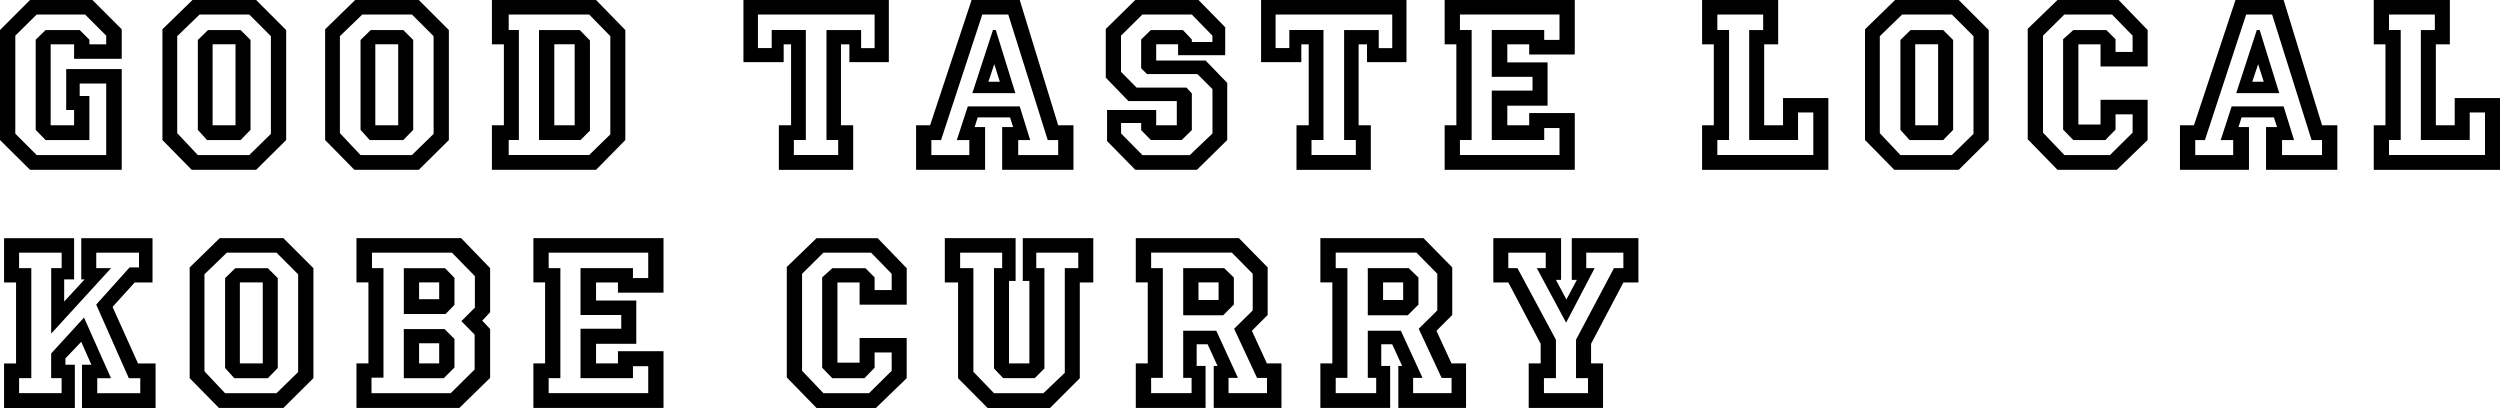
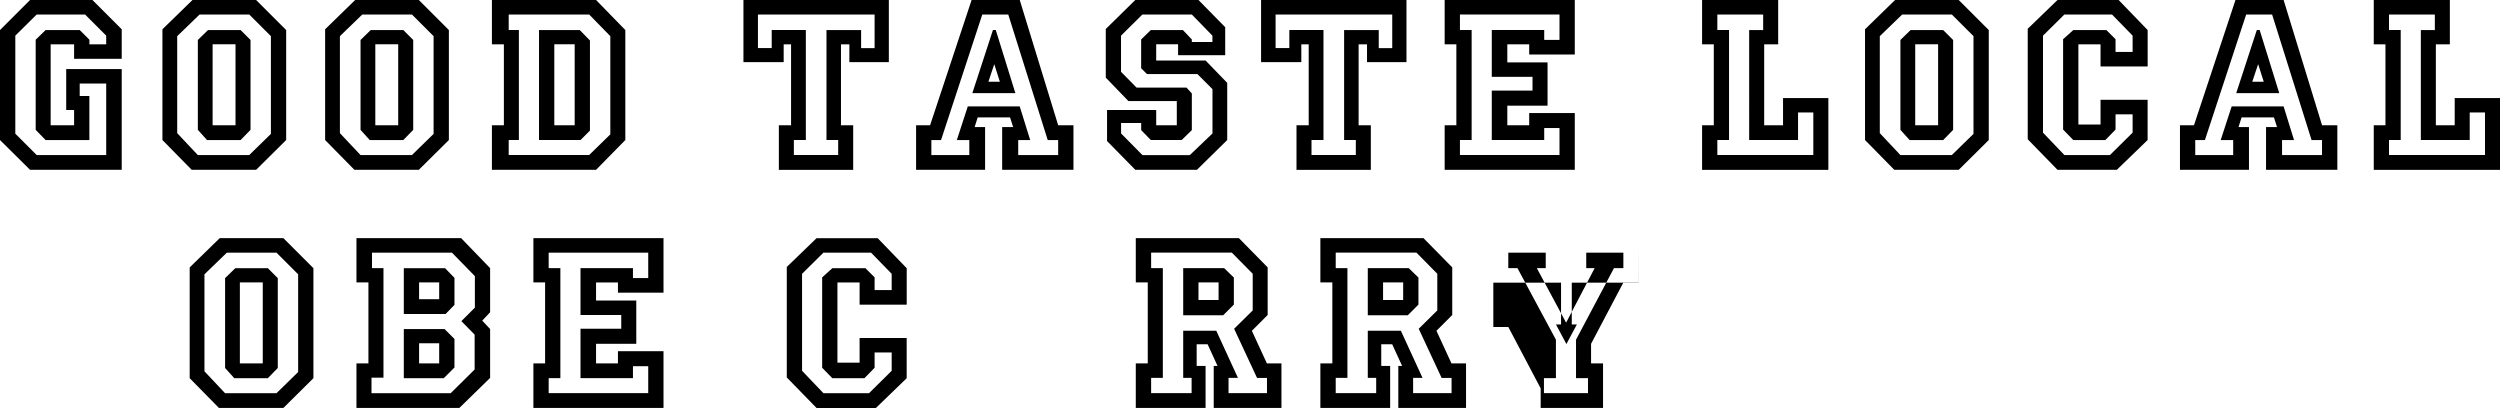
<svg xmlns="http://www.w3.org/2000/svg" id="_レイヤー_2" viewBox="0 0 741.25 120.97">
  <g id="_レイヤー_1-2">
    <path d="m36.09,20.46v29.89H8.91L0,41.52V8.91L8.91,0h18.5l8.68,8.68v8.76h-14.12v-4.3h-6.95v24.01h6.95v-4.53h-2.34v-12.15h16.46Zm-4.61,4.3h-7.85v3.7h2.87v13.06h-12.98l-2.94-3.02V11.78l2.94-2.87h10.12l2.87,2.87v1.36h4.98v-2.57l-6.27-6.27h-14.34l-6.34,6.27v29.06l6.34,6.34h20.61v-21.21Z" />
    <path d="m84.85,8.91v32.61l-8.91,8.83h-19.1l-8.68-8.83V8.68L57.07,0h18.87l8.91,8.91Zm-4.53,1.81l-6.42-6.42h-14.72l-6.64,6.42v28.76l6.11,6.49h15.25l6.42-6.27V10.72Zm-6.04,1.13v26.65l-2.94,3.02h-9.96l-2.72-3.02V11.85l3.02-2.94h9.66l2.94,2.94Zm-4.45,1.28h-6.79v24.01h6.79V13.14Z" />
    <path d="m133.09,8.91v32.61l-8.91,8.83h-19.1l-8.68-8.83V8.68L105.31,0h18.87l8.91,8.91Zm-4.53,1.81l-6.42-6.42h-14.72l-6.64,6.42v28.76l6.11,6.49h15.25l6.42-6.27V10.72Zm-6.04,1.13v26.65l-2.94,3.02h-9.96l-2.72-3.02V11.85l3.02-2.94h9.66l2.94,2.94Zm-4.45,1.28h-6.79v24.01h6.79V13.14Z" />
    <path d="m185.41,8.91v32.61l-8.68,8.83h-30.88v-13.21h3.55V13.14h-3.55V0h30.88l8.68,8.91Zm-4.45,1.81l-6.27-6.42h-23.86v4.6h3.02v32.61h-3.02v4.45h23.86l6.27-6.12V10.72Zm-6.04,1.28v26.72l-2.79,2.79h-12.31V8.91h12.08l3.02,3.1Zm-4.53,1.13h-6.04v24.01h6.04V13.14Z" />
    <path d="m263.54,0v18.42h-11.7v-5.28h-2.49v24.01h3.62v13.21h-22.04v-13.21h3.62V13.14h-2.19v5.28h-11.93V0h43.11Zm-4.23,4.3h-34.58v9.96h4.08v-5.36h10.12v32.61h-3.55v4.45h13.14v-4.45h-3.47V8.91h10.27v5.36h4V4.3Z" />
    <path d="m302.35,0l11.4,37.14h4.53v13.21h-21.14v-12.68h3.25l-.91-2.87h-9.59l-.91,2.87h3.1v12.68h-20.46v-13.21h4.15L288.08,0h14.27Zm-3.4,4.3h-7.7l-12.23,37.22h-2.87v4.45h11.25v-4.45h-3.7l3.25-9.97h15.4l3.1,9.97h-3.55v4.45h11.85v-4.45h-3.1l-11.7-37.22Zm-3.7,4.6l5.81,18.72h-12.76l6.11-18.72h.83Zm-.45,10.12l-1.74,5.21h3.4l-1.66-5.21Z" />
    <path d="m363.87,24.61v16.91l-8.98,8.83h-18.27l-8.38-8.53v-9.21h14.57v4.53h6.11v-7.17h-14.34l-6.72-6.95v-14.42l8.76-8.61h18.72l7.93,8.08v8.3h-13.97v-3.25h-6.49v4.83h14.65l6.42,6.64Zm-4.38,1.81l-4.45-4.45h-14.95l-1.74-1.74v-8.53l2.87-2.79h9.51l2.64,2.79v.76h6.11v-1.89l-6.11-6.27h-14.65l-6.34,6.27v10.72l4.61,4.68h14.8l1.59,1.74v10.87l-3.02,2.94h-9.13l-2.87-2.94v-2.11h-5.96v3.1l6.34,6.42h14.04l6.72-6.42v-13.14Z" />
    <path d="m417.02,0v18.42h-11.7v-5.28h-2.49v24.01h3.62v13.21h-22.04v-13.21h3.62V13.14h-2.19v5.28h-11.93V0h43.11Zm-4.23,4.3h-34.58v9.96h4.08v-5.36h10.12v32.61h-3.55v4.45h13.14v-4.45h-3.47V8.91h10.27v5.36h4V4.3Z" />
    <path d="m466.92,0v16.16h-13.51v-3.02h-6.49v5.36h11.93v12.83h-11.93v5.81h6.49v-3.62h13.51v16.83h-38.58v-13.21h3.47V13.14h-3.47V0h38.58Zm-4.53,4.3h-29.52v4.6h3.47v32.61h-3.47v4.45h29.52v-8h-4.53v3.55h-15.55v-14.65h12.08v-4.08h-12.08v-13.89h15.55v2.94h4.53v-7.55Z" />
    <path d="m527.23,0v13.14h-4.15v24.01h5.59v-8.08h13.44v21.29h-37.44v-13.21h3.47V13.14h-3.47V0h22.57Zm-4.45,4.3h-13.59v4.6h3.47v32.61h-3.47v4.45h28.46v-12.61h-4.53v8.15h-14.49V8.91h4.15v-4.6Z" />
    <path d="m589.67,8.91v32.61l-8.91,8.83h-19.1l-8.68-8.83V8.68l8.91-8.68h18.87l8.91,8.91Zm-4.53,1.81l-6.42-6.42h-14.72l-6.64,6.42v28.76l6.11,6.49h15.25l6.42-6.27V10.72Zm-6.04,1.13v26.65l-2.94,3.02h-9.97l-2.72-3.02V11.85l3.02-2.94h9.66l2.94,2.94Zm-4.45,1.28h-6.79v24.01h6.79V13.14Z" />
    <path d="m636.77,29.59v11.93l-9.13,8.83h-17.59l-8.83-9.06V8.53l8.83-8.53h18.12l8.61,8.91v10.8h-13.97v-6.57h-6.57v23.78h6.57v-7.32h13.97Zm-4.45,4.3h-5.06v4.53l-3.02,3.1h-9.51l-3.02-3.1V11.63l3.02-2.72h9.81l2.72,2.72v3.77h5.06v-4.83l-6.11-6.27h-14.12l-6.34,6.27v28.76l6.34,6.64h13.51l6.72-6.64v-5.44Z" />
    <path d="m677.09,0l11.4,37.14h4.53v13.21h-21.14v-12.68h3.25l-.91-2.87h-9.59l-.91,2.87h3.1v12.68h-20.46v-13.21h4.15l12.31-37.14h14.27Zm-3.4,4.3h-7.7l-12.23,37.22h-2.87v4.45h11.25v-4.45h-3.7l3.25-9.97h15.4l3.09,9.97h-3.55v4.45h11.85v-4.45h-3.1l-11.7-37.22Zm-3.7,4.6l5.81,18.72h-12.76l6.11-18.72h.83Zm-.45,10.12l-1.74,5.21h3.4l-1.66-5.21Z" />
    <path d="m726.38,0v13.14h-4.15v24.01h5.59v-8.08h13.44v21.29h-37.44v-13.21h3.47V13.14h-3.47V0h22.57Zm-4.45,4.3h-13.59v4.6h3.47v32.61h-3.47v4.45h28.46v-12.61h-4.53v8.15h-14.49V8.91h4.15v-4.6Z" />
-     <path d="m45.22,70.61v13.14h-5.28l-6.57,7.25,7.55,16.76h5.21v13.21h-21.82v-12.83h2.79l-3.02-6.79-4.68,4.91v1.89h2.79v12.83H1.21v-13.21h3.55v-24.01H1.21v-13.14h20.76v12.23h-2.94v6.57l6.04-6.57h-.98v-12.23h21.14Zm-4,4.3h-12.68v4.6h4.38l-17.74,19.4v-19.4h3.1v-4.6H5.66v4.6h3.62v32.61h-3.62v4.45h12.61v-4.45h-3.1v-7.32l9.74-10.64,8,17.97h-4.08v4.45h12.76v-4.45h-3.4l-9.66-21.82,9.89-11.02h2.79v-4.38Z" />
    <path d="m92.93,79.52v32.61l-8.91,8.83h-19.1l-8.68-8.83v-32.84l8.91-8.68h18.87l8.91,8.91Zm-4.53,1.81l-6.42-6.42h-14.72l-6.64,6.42v28.76l6.11,6.49h15.25l6.42-6.27v-28.99Zm-6.04,1.13v26.65l-2.94,3.02h-9.96l-2.72-3.02v-26.65l3.02-2.94h9.66l2.94,2.94Zm-4.45,1.28h-6.79v24.01h6.79v-24.01Z" />
    <path d="m145.32,79.52v13.06l-2.34,2.49,2.34,2.49v14.49l-9.13,8.91h-30.5v-13.21h3.55v-24.01h-3.55v-13.14h31.03l8.61,8.91Zm-4.53,2.34l-6.79-6.95h-23.7v4.6h3.4v32.46h-3.55v4.61h23.48l7.1-7.02v-10.34l-3.93-4,4-4v-9.36Zm-8.83-2.34l2.79,2.87v8l-2.64,2.72h-12.38v-13.59h12.23Zm-.15,18.04l2.94,2.94v8.46l-3.17,3.17h-11.85v-14.57h12.08Zm-1.59-13.82h-5.96v4.98h5.96v-4.98Zm0,18.04h-5.96v5.96h5.96v-5.96Z" />
    <path d="m196.73,70.61v16.16h-13.51v-3.02h-6.49v5.36h11.93v12.83h-11.93v5.81h6.49v-3.62h13.51v16.83h-38.58v-13.21h3.47v-24.01h-3.47v-13.14h38.58Zm-4.53,4.3h-29.52v4.6h3.47v32.61h-3.47v4.45h29.52v-8h-4.53v3.55h-15.55v-14.65h12.08v-4.08h-12.08v-13.89h15.55v2.94h4.53v-7.55Z" />
    <path d="m268.83,100.21v11.93l-9.13,8.83h-17.59l-8.83-9.06v-32.76l8.83-8.53h18.12l8.61,8.91v10.8h-13.97v-6.57h-6.57v23.78h6.57v-7.32h13.97Zm-4.45,4.3h-5.06v4.53l-3.02,3.1h-9.51l-3.02-3.1v-26.8l3.02-2.72h9.81l2.72,2.72v3.77h5.06v-4.83l-6.11-6.27h-14.12l-6.34,6.27v28.76l6.34,6.64h13.51l6.72-6.64v-5.44Z" />
-     <path d="m324.16,70.61v13.14h-4v28.39l-8.83,8.83h-18.5l-8.76-8.83v-28.39h-3.93v-13.14h20.99v12.68h-1.96v24.46h6.04v-24.46h-1.96v-12.68h20.91Zm-4.45,4.3h-12.46v4.6h2.42v29.74l-2.87,2.87h-9.36l-2.72-2.87v-29.74h2.42v-4.6h-12.46v4.6h3.93v30.73l6.11,6.34h14.65l6.34-6.04v-31.03h4v-4.6Z" />
    <path d="m379.95,107.75v13.21h-20.08v-12.46h1.13l-2.94-6.42h-3.25v6.42h2.64v12.46h-20.69v-13.21h3.55v-24.01h-3.55v-13.14h30.57l8.53,8.68v14.12l-4.68,4.68,4.45,9.66h4.3Zm-4.3,4.3h-2.94l-6.79-14.57,5.51-5.44v-10.87l-6.19-6.27h-23.93v4.6h3.47v32.54h-3.47v4.53h12v-4.53h-2.49v-13.97h9.81l6.42,13.97h-2.79v4.53h11.4v-4.53Zm-9.81-29.74v8l-3.17,3.17h-11.85v-13.97h12.15l2.87,2.79Zm-4.53,1.43h-5.96v5.21h5.96v-5.21Z" />
    <path d="m434.68,107.75v13.21h-20.08v-12.46h1.13l-2.94-6.42h-3.25v6.42h2.64v12.46h-20.69v-13.21h3.55v-24.01h-3.55v-13.14h30.57l8.53,8.68v14.12l-4.68,4.68,4.45,9.66h4.3Zm-4.3,4.3h-2.94l-6.79-14.57,5.51-5.44v-10.87l-6.19-6.27h-23.93v4.6h3.47v32.54h-3.47v4.53h12v-4.53h-2.49v-13.97h9.81l6.42,13.97h-2.79v4.53h11.4v-4.53Zm-9.81-29.74v8l-3.17,3.17h-11.85v-13.97h12.15l2.87,2.79Zm-4.53,1.43h-5.96v5.21h5.96v-5.21Z" />
-     <path d="m485.79,70.61v13.14h-4.45l-9.59,18.19v5.81h3.55v13.21h-22.04v-13.21h3.55v-5.81l-9.59-18.19h-4.45v-13.14h20.08v12.38h-1.51l3.1,5.81,3.1-5.81h-1.51v-12.38h19.78Zm-4.45,4.3h-11.02v4.6h2.49l-8.46,16.16-8.68-16.16h2.64v-4.6h-11.1v4.6h2.72l11.4,21.21v11.4h-3.55v4.45h13.06v-4.45h-3.55v-11.4l11.25-21.21h2.79v-4.6Z" />
+     <path d="m485.79,70.61v13.14h-4.45l-9.59,18.19v5.81h3.55v13.21h-22.04h3.55v-5.81l-9.59-18.19h-4.45v-13.14h20.08v12.38h-1.51l3.1,5.81,3.1-5.81h-1.51v-12.38h19.78Zm-4.45,4.3h-11.02v4.6h2.49l-8.46,16.16-8.68-16.16h2.64v-4.6h-11.1v4.6h2.72l11.4,21.21v11.4h-3.55v4.45h13.06v-4.45h-3.55v-11.4l11.25-21.21h2.79v-4.6Z" />
  </g>
</svg>